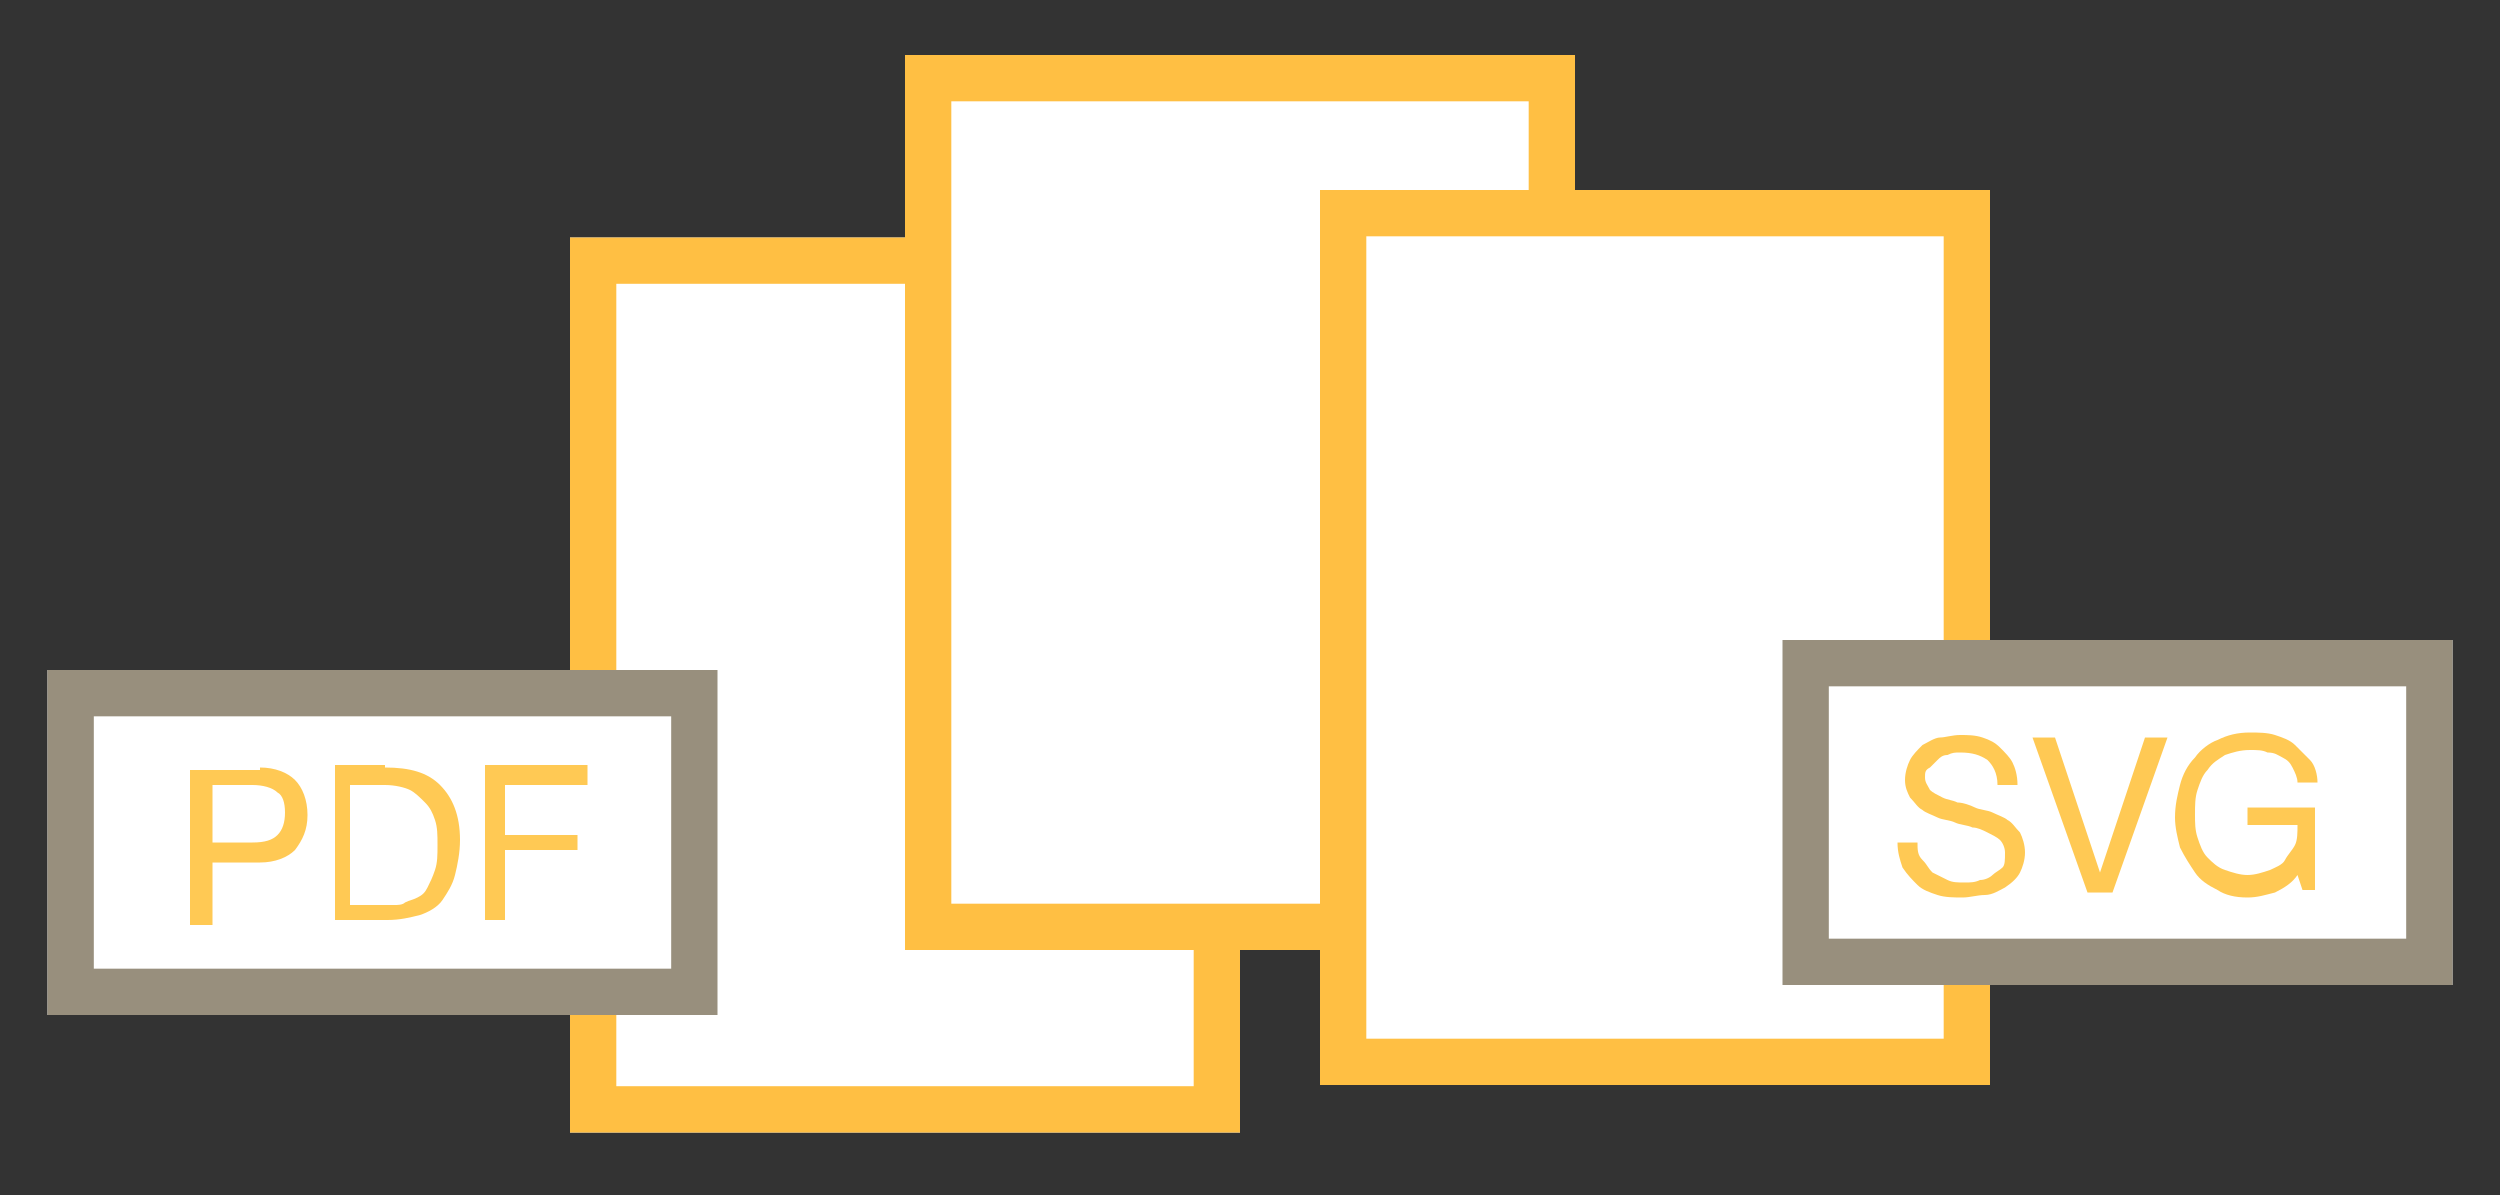
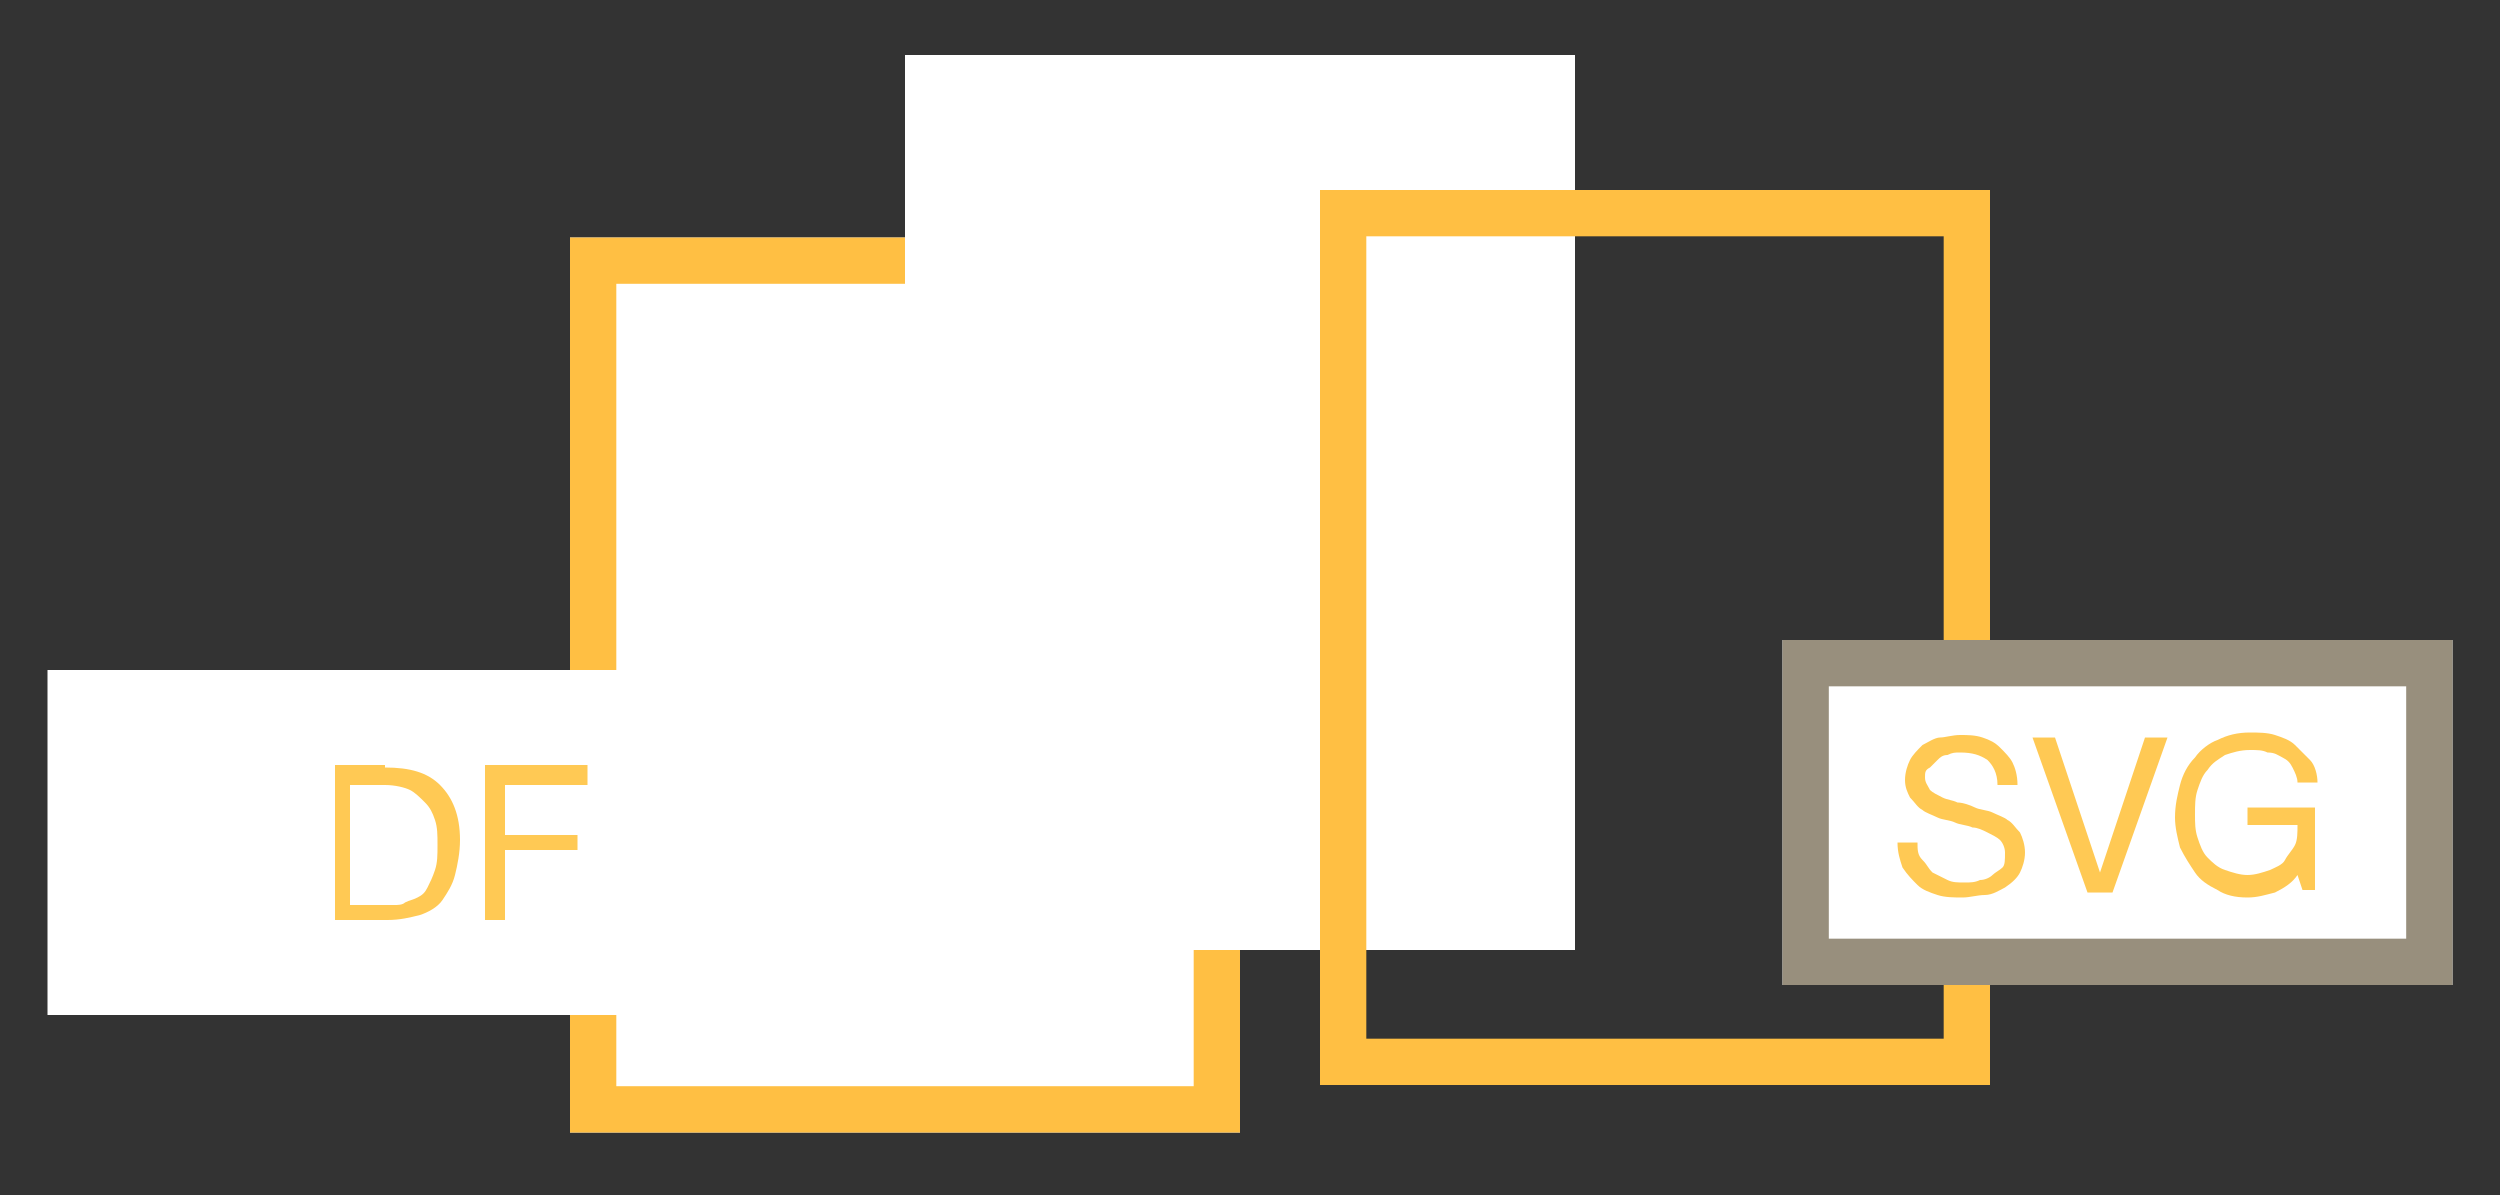
<svg xmlns="http://www.w3.org/2000/svg" xmlns:xlink="http://www.w3.org/1999/xlink" version="1.0" id="Layer_1" x="0px" y="0px" viewBox="0 0 100 47.8" enable-background="new 0 0 100 47.8" xml:space="preserve">
  <rect x="0" y="0" width="100" height="47.8" fill="#333333" stroke="none" />
  <g>
    <defs>
      <rect id="SVGID_1_" x="22.8" y="9.5" width="26.8" height="35.8" />
    </defs>
    <clipPath id="SVGID_2_">
      <use xlink:href="#SVGID_1_" overflow="visible" />
    </clipPath>
    <g clip-path="url(#SVGID_2_)">
      <defs>
        <rect id="SVGID_3_" x="-287.7" y="-195.6" width="889.2" height="1114.6" />
      </defs>
      <clipPath id="SVGID_4_">
        <use xlink:href="#SVGID_3_" overflow="visible" />
      </clipPath>
      <rect x="22.8" y="9.5" clip-path="url(#SVGID_4_)" fill="#FFFFFF" width="26.8" height="35.8" />
    </g>
  </g>
  <g>
    <defs>
      <rect id="SVGID_5_" x="22.8" y="9.5" width="26.8" height="35.8" />
    </defs>
    <clipPath id="SVGID_6_">
      <use xlink:href="#SVGID_5_" overflow="visible" />
    </clipPath>
    <g clip-path="url(#SVGID_6_)">
      <defs>
        <rect id="SVGID_7_" x="-287.7" y="-195.6" width="889.2" height="1114.6" />
      </defs>
      <clipPath id="SVGID_8_">
        <use xlink:href="#SVGID_7_" overflow="visible" />
      </clipPath>
      <rect x="22.8" y="9.5" clip-path="url(#SVGID_8_)" fill="none" stroke="#FFBF43" stroke-width="3.705" stroke-miterlimit="10" width="26.8" height="35.8" />
    </g>
  </g>
  <g>
    <defs>
      <rect id="SVGID_9_" x="36.2" y="2.2" width="26.8" height="35.8" />
    </defs>
    <clipPath id="SVGID_10_">
      <use xlink:href="#SVGID_9_" overflow="visible" />
    </clipPath>
    <g clip-path="url(#SVGID_10_)">
      <defs>
        <rect id="SVGID_11_" x="-287.7" y="-195.6" width="889.2" height="1114.6" />
      </defs>
      <clipPath id="SVGID_12_">
        <use xlink:href="#SVGID_11_" overflow="visible" />
      </clipPath>
      <rect x="36.2" y="2.2" clip-path="url(#SVGID_12_)" fill="#FFFFFF" width="26.8" height="35.8" />
    </g>
  </g>
  <g>
    <defs>
      <rect id="SVGID_13_" x="36.2" y="2.2" width="26.8" height="35.8" />
    </defs>
    <clipPath id="SVGID_14_">
      <use xlink:href="#SVGID_13_" overflow="visible" />
    </clipPath>
    <g clip-path="url(#SVGID_14_)">
      <defs>
        <rect id="SVGID_15_" x="-287.7" y="-195.6" width="889.2" height="1114.6" />
      </defs>
      <clipPath id="SVGID_16_">
        <use xlink:href="#SVGID_15_" overflow="visible" />
      </clipPath>
-       <rect x="36.2" y="2.2" clip-path="url(#SVGID_16_)" fill="none" stroke="#FFBF43" stroke-width="3.705" stroke-miterlimit="10" width="26.8" height="35.8" />
    </g>
  </g>
  <g>
    <defs>
-       <rect id="SVGID_17_" x="52.8" y="7.6" width="26.8" height="35.8" />
-     </defs>
+       </defs>
    <clipPath id="SVGID_18_">
      <use xlink:href="#SVGID_17_" overflow="visible" />
    </clipPath>
    <g clip-path="url(#SVGID_18_)">
      <defs>
        <rect id="SVGID_19_" x="-287.7" y="-195.6" width="889.2" height="1114.6" />
      </defs>
      <clipPath id="SVGID_20_">
        <use xlink:href="#SVGID_19_" overflow="visible" />
      </clipPath>
      <rect x="52.8" y="7.6" clip-path="url(#SVGID_20_)" fill="#FFFFFF" width="26.8" height="35.8" />
    </g>
  </g>
  <g>
    <defs>
      <rect id="SVGID_21_" x="52.8" y="7.6" width="26.8" height="35.8" />
    </defs>
    <clipPath id="SVGID_22_">
      <use xlink:href="#SVGID_21_" overflow="visible" />
    </clipPath>
    <g clip-path="url(#SVGID_22_)">
      <defs>
        <rect id="SVGID_23_" x="-287.7" y="-195.6" width="889.2" height="1114.6" />
      </defs>
      <clipPath id="SVGID_24_">
        <use xlink:href="#SVGID_23_" overflow="visible" />
      </clipPath>
      <rect x="52.8" y="7.6" clip-path="url(#SVGID_24_)" fill="none" stroke="#FFBF43" stroke-width="3.705" stroke-miterlimit="10" width="26.8" height="35.8" />
    </g>
  </g>
  <g>
    <defs>
      <rect id="SVGID_25_" x="71.3" y="25.6" width="26.8" height="13.8" />
    </defs>
    <clipPath id="SVGID_26_">
      <use xlink:href="#SVGID_25_" overflow="visible" />
    </clipPath>
    <g clip-path="url(#SVGID_26_)">
      <defs>
        <rect id="SVGID_27_" x="-287.7" y="-195.6" width="889.2" height="1114.6" />
      </defs>
      <clipPath id="SVGID_28_">
        <use xlink:href="#SVGID_27_" overflow="visible" />
      </clipPath>
      <rect x="71.3" y="25.6" clip-path="url(#SVGID_28_)" fill="#FFFFFF" width="26.8" height="13.8" />
    </g>
  </g>
  <g>
    <defs>
      <rect id="SVGID_29_" x="71.3" y="25.6" width="26.8" height="13.8" />
    </defs>
    <clipPath id="SVGID_30_">
      <use xlink:href="#SVGID_29_" overflow="visible" />
    </clipPath>
    <g clip-path="url(#SVGID_30_)">
      <defs>
        <rect id="SVGID_31_" x="-287.7" y="-195.6" width="889.2" height="1114.6" />
      </defs>
      <clipPath id="SVGID_32_">
        <use xlink:href="#SVGID_31_" overflow="visible" />
      </clipPath>
      <rect x="71.3" y="25.6" clip-path="url(#SVGID_32_)" fill="none" stroke="#988F7D" stroke-width="3.705" stroke-miterlimit="10" width="26.8" height="13.8" />
    </g>
  </g>
  <g>
    <defs>
      <rect id="SVGID_33_" x="1.9" y="26.8" width="26.8" height="13.8" />
    </defs>
    <clipPath id="SVGID_34_">
      <use xlink:href="#SVGID_33_" overflow="visible" />
    </clipPath>
    <g clip-path="url(#SVGID_34_)">
      <defs>
        <rect id="SVGID_35_" x="-287.7" y="-195.6" width="889.2" height="1114.6" />
      </defs>
      <clipPath id="SVGID_36_">
        <use xlink:href="#SVGID_35_" overflow="visible" />
      </clipPath>
      <rect x="1.9" y="26.8" clip-path="url(#SVGID_36_)" fill="#FFFFFF" width="26.8" height="13.8" />
    </g>
  </g>
  <g>
    <defs>
      <rect id="SVGID_37_" x="1.9" y="26.8" width="26.8" height="13.8" />
    </defs>
    <clipPath id="SVGID_38_">
      <use xlink:href="#SVGID_37_" overflow="visible" />
    </clipPath>
    <g clip-path="url(#SVGID_38_)">
      <defs>
        <rect id="SVGID_39_" x="-287.7" y="-195.6" width="889.2" height="1114.6" />
      </defs>
      <clipPath id="SVGID_40_">
        <use xlink:href="#SVGID_39_" overflow="visible" />
      </clipPath>
-       <rect x="1.9" y="26.8" clip-path="url(#SVGID_40_)" fill="none" stroke="#988F7D" stroke-width="3.705" stroke-miterlimit="10" width="26.8" height="13.8" />
    </g>
  </g>
  <g>
    <g>
-       <path fill="#FFC954" d="M10.4,30.7c0.6,0,1.1,0.2,1.4,0.5c0.3,0.3,0.5,0.8,0.5,1.4c0,0.6-0.2,1-0.5,1.4c-0.3,0.3-0.8,0.5-1.4,0.5    H8.5v2.5H7.6v-6.2H10.4z M10.1,33.7c0.5,0,0.8-0.1,1-0.3s0.3-0.5,0.3-0.9c0-0.4-0.1-0.7-0.3-0.8c-0.2-0.2-0.6-0.3-1-0.3H8.5v2.3    H10.1z" />
      <path fill="#FFC954" d="M15.4,30.7c1,0,1.7,0.2,2.2,0.7c0.5,0.5,0.8,1.2,0.8,2.2c0,0.5-0.1,1-0.2,1.4c-0.1,0.4-0.3,0.7-0.5,1    c-0.2,0.3-0.6,0.5-0.9,0.6c-0.4,0.1-0.8,0.2-1.3,0.2h-2.1v-6.2H15.4z M15.5,36.2c0.1,0,0.2,0,0.3,0c0.1,0,0.3,0,0.4-0.1    c0.2-0.1,0.3-0.1,0.5-0.2c0.2-0.1,0.3-0.2,0.4-0.4s0.2-0.4,0.3-0.7c0.1-0.3,0.1-0.6,0.1-1c0-0.4,0-0.7-0.1-1    c-0.1-0.3-0.2-0.5-0.4-0.7c-0.2-0.2-0.4-0.4-0.6-0.5s-0.6-0.2-1-0.2h-1.4v4.8H15.5z" />
      <path fill="#FFC954" d="M23.5,30.7v0.7h-3.3v2h2.9V34h-2.9v2.8h-0.8v-6.2H23.5z" />
    </g>
    <g>
      <path fill="#FFC954" d="M79.5,30.4c-0.3-0.2-0.6-0.3-1.1-0.3c-0.2,0-0.3,0-0.5,0.1c-0.2,0-0.3,0.1-0.4,0.2    c-0.1,0.1-0.2,0.2-0.3,0.3C77,30.8,77,30.9,77,31.1c0,0.2,0.1,0.3,0.2,0.5c0.1,0.1,0.3,0.2,0.5,0.3c0.2,0.1,0.4,0.1,0.6,0.2    c0.2,0,0.5,0.1,0.7,0.2c0.2,0.1,0.5,0.1,0.7,0.2s0.5,0.2,0.6,0.3c0.2,0.1,0.3,0.3,0.5,0.5c0.1,0.2,0.2,0.5,0.2,0.8    c0,0.3-0.1,0.6-0.2,0.8c-0.1,0.2-0.3,0.4-0.6,0.6c-0.2,0.1-0.5,0.3-0.8,0.3s-0.6,0.1-0.9,0.1c-0.3,0-0.7,0-1-0.1    c-0.3-0.1-0.6-0.2-0.8-0.4c-0.2-0.2-0.4-0.4-0.6-0.7c-0.1-0.3-0.2-0.6-0.2-1h0.8c0,0.3,0,0.5,0.2,0.7s0.2,0.3,0.4,0.5    c0.2,0.1,0.4,0.2,0.6,0.3c0.2,0.1,0.4,0.1,0.7,0.1c0.2,0,0.4,0,0.6-0.1c0.2,0,0.4-0.1,0.5-0.2s0.3-0.2,0.4-0.3    c0.1-0.1,0.1-0.3,0.1-0.6c0-0.2-0.1-0.4-0.2-0.5c-0.1-0.1-0.3-0.2-0.5-0.3s-0.4-0.2-0.6-0.2c-0.2-0.1-0.5-0.1-0.7-0.2    c-0.2-0.1-0.5-0.1-0.7-0.2c-0.2-0.1-0.5-0.2-0.6-0.3c-0.2-0.1-0.3-0.3-0.5-0.5c-0.1-0.2-0.2-0.4-0.2-0.7c0-0.3,0.1-0.6,0.2-0.8    c0.1-0.2,0.3-0.4,0.5-0.6c0.2-0.1,0.5-0.3,0.7-0.3s0.5-0.1,0.8-0.1c0.3,0,0.6,0,0.9,0.1s0.5,0.2,0.7,0.4s0.4,0.4,0.5,0.6    c0.1,0.2,0.2,0.5,0.2,0.9h-0.8C79.9,30.9,79.7,30.6,79.5,30.4z" />
      <path fill="#FFC954" d="M83.5,35.7l-2.2-6.2h0.9l1.8,5.4h0l1.8-5.4h0.9l-2.2,6.2H83.5z" />
      <path fill="#FFC954" d="M91,35.7c-0.4,0.1-0.7,0.2-1.1,0.2c-0.5,0-0.9-0.1-1.2-0.3c-0.4-0.2-0.7-0.4-0.9-0.7s-0.4-0.6-0.6-1    c-0.1-0.4-0.2-0.8-0.2-1.2c0-0.5,0.1-0.9,0.2-1.3c0.1-0.4,0.3-0.8,0.6-1.1c0.2-0.3,0.6-0.6,0.9-0.7c0.4-0.2,0.8-0.3,1.3-0.3    c0.3,0,0.7,0,1,0.1s0.6,0.2,0.8,0.4c0.2,0.2,0.4,0.4,0.6,0.6s0.3,0.6,0.3,0.9h-0.8c0-0.2-0.1-0.4-0.2-0.6s-0.2-0.3-0.4-0.4    c-0.2-0.1-0.3-0.2-0.6-0.2c-0.2-0.1-0.4-0.1-0.7-0.1c-0.4,0-0.7,0.1-1,0.2c-0.3,0.2-0.5,0.3-0.7,0.6c-0.2,0.2-0.3,0.5-0.4,0.8    c-0.1,0.3-0.1,0.6-0.1,1c0,0.3,0,0.6,0.1,0.9c0.1,0.3,0.2,0.6,0.4,0.8c0.2,0.2,0.4,0.4,0.7,0.5c0.3,0.1,0.6,0.2,0.9,0.2    c0.3,0,0.6-0.1,0.9-0.2c0.2-0.1,0.5-0.2,0.6-0.4s0.3-0.4,0.4-0.6c0.1-0.2,0.1-0.5,0.1-0.8h-2v-0.7h2.7v3.3h-0.5L91.9,35    C91.7,35.3,91.4,35.5,91,35.7z" />
    </g>
  </g>
</svg>